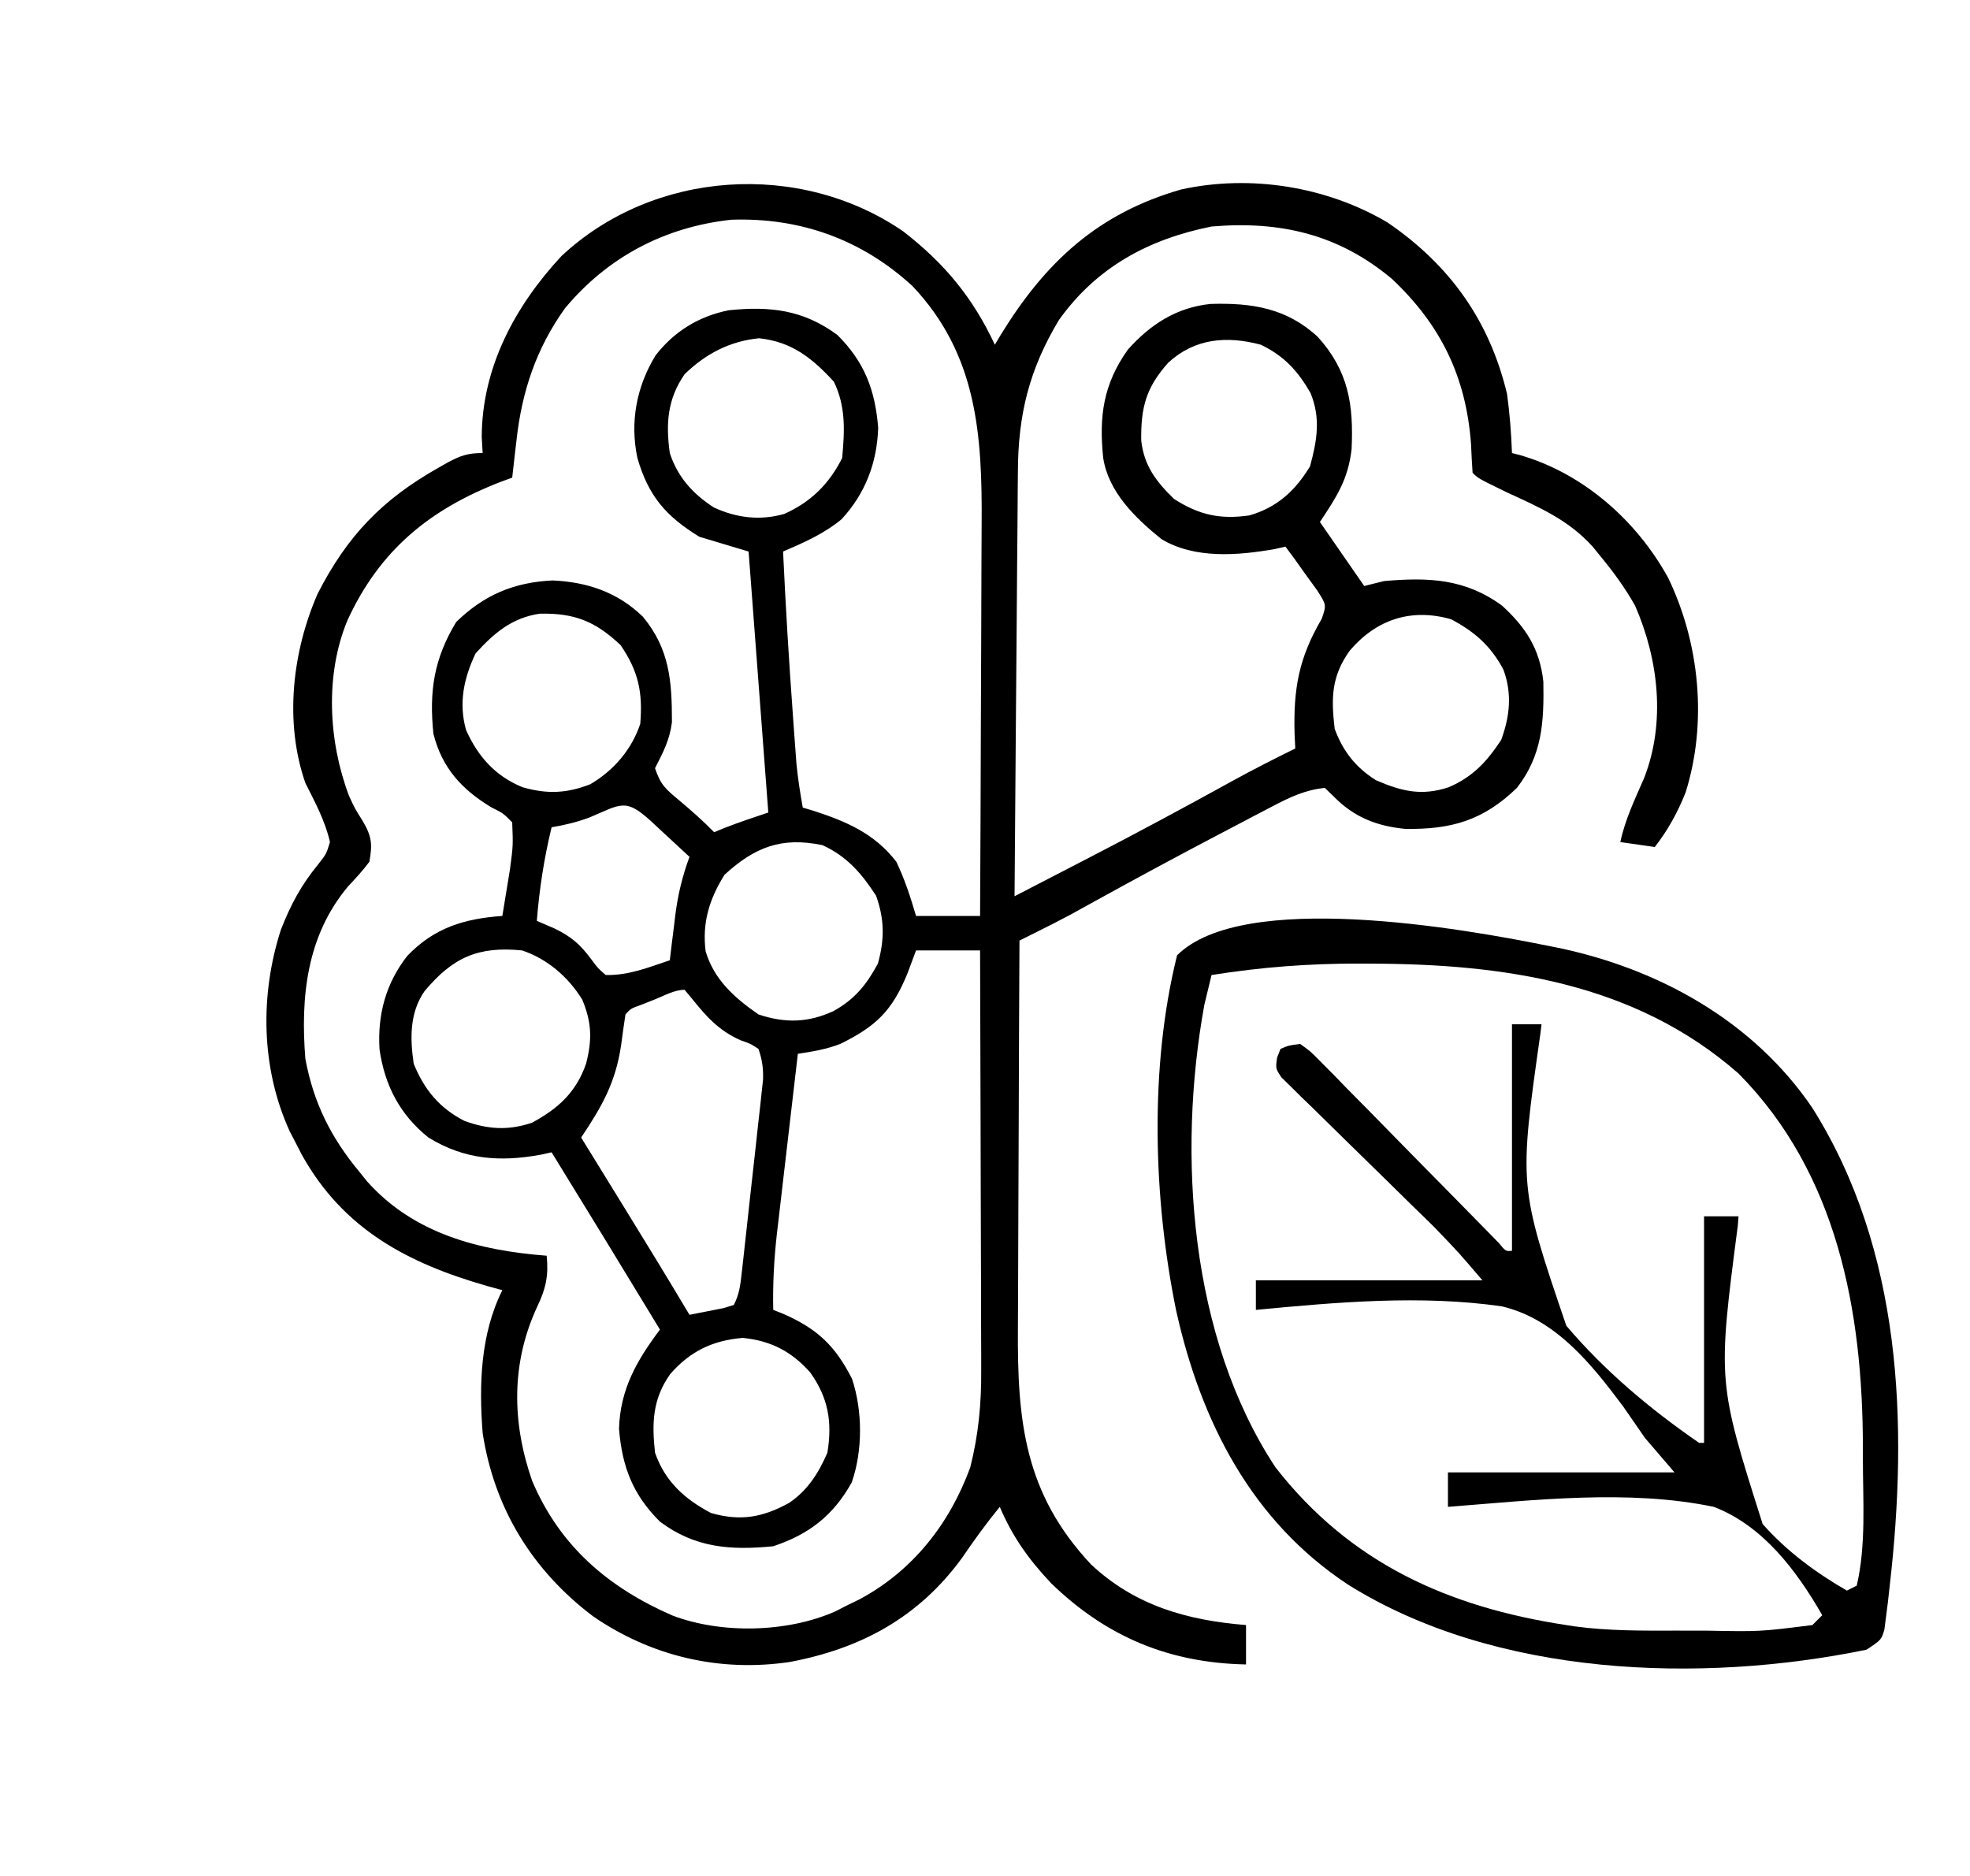
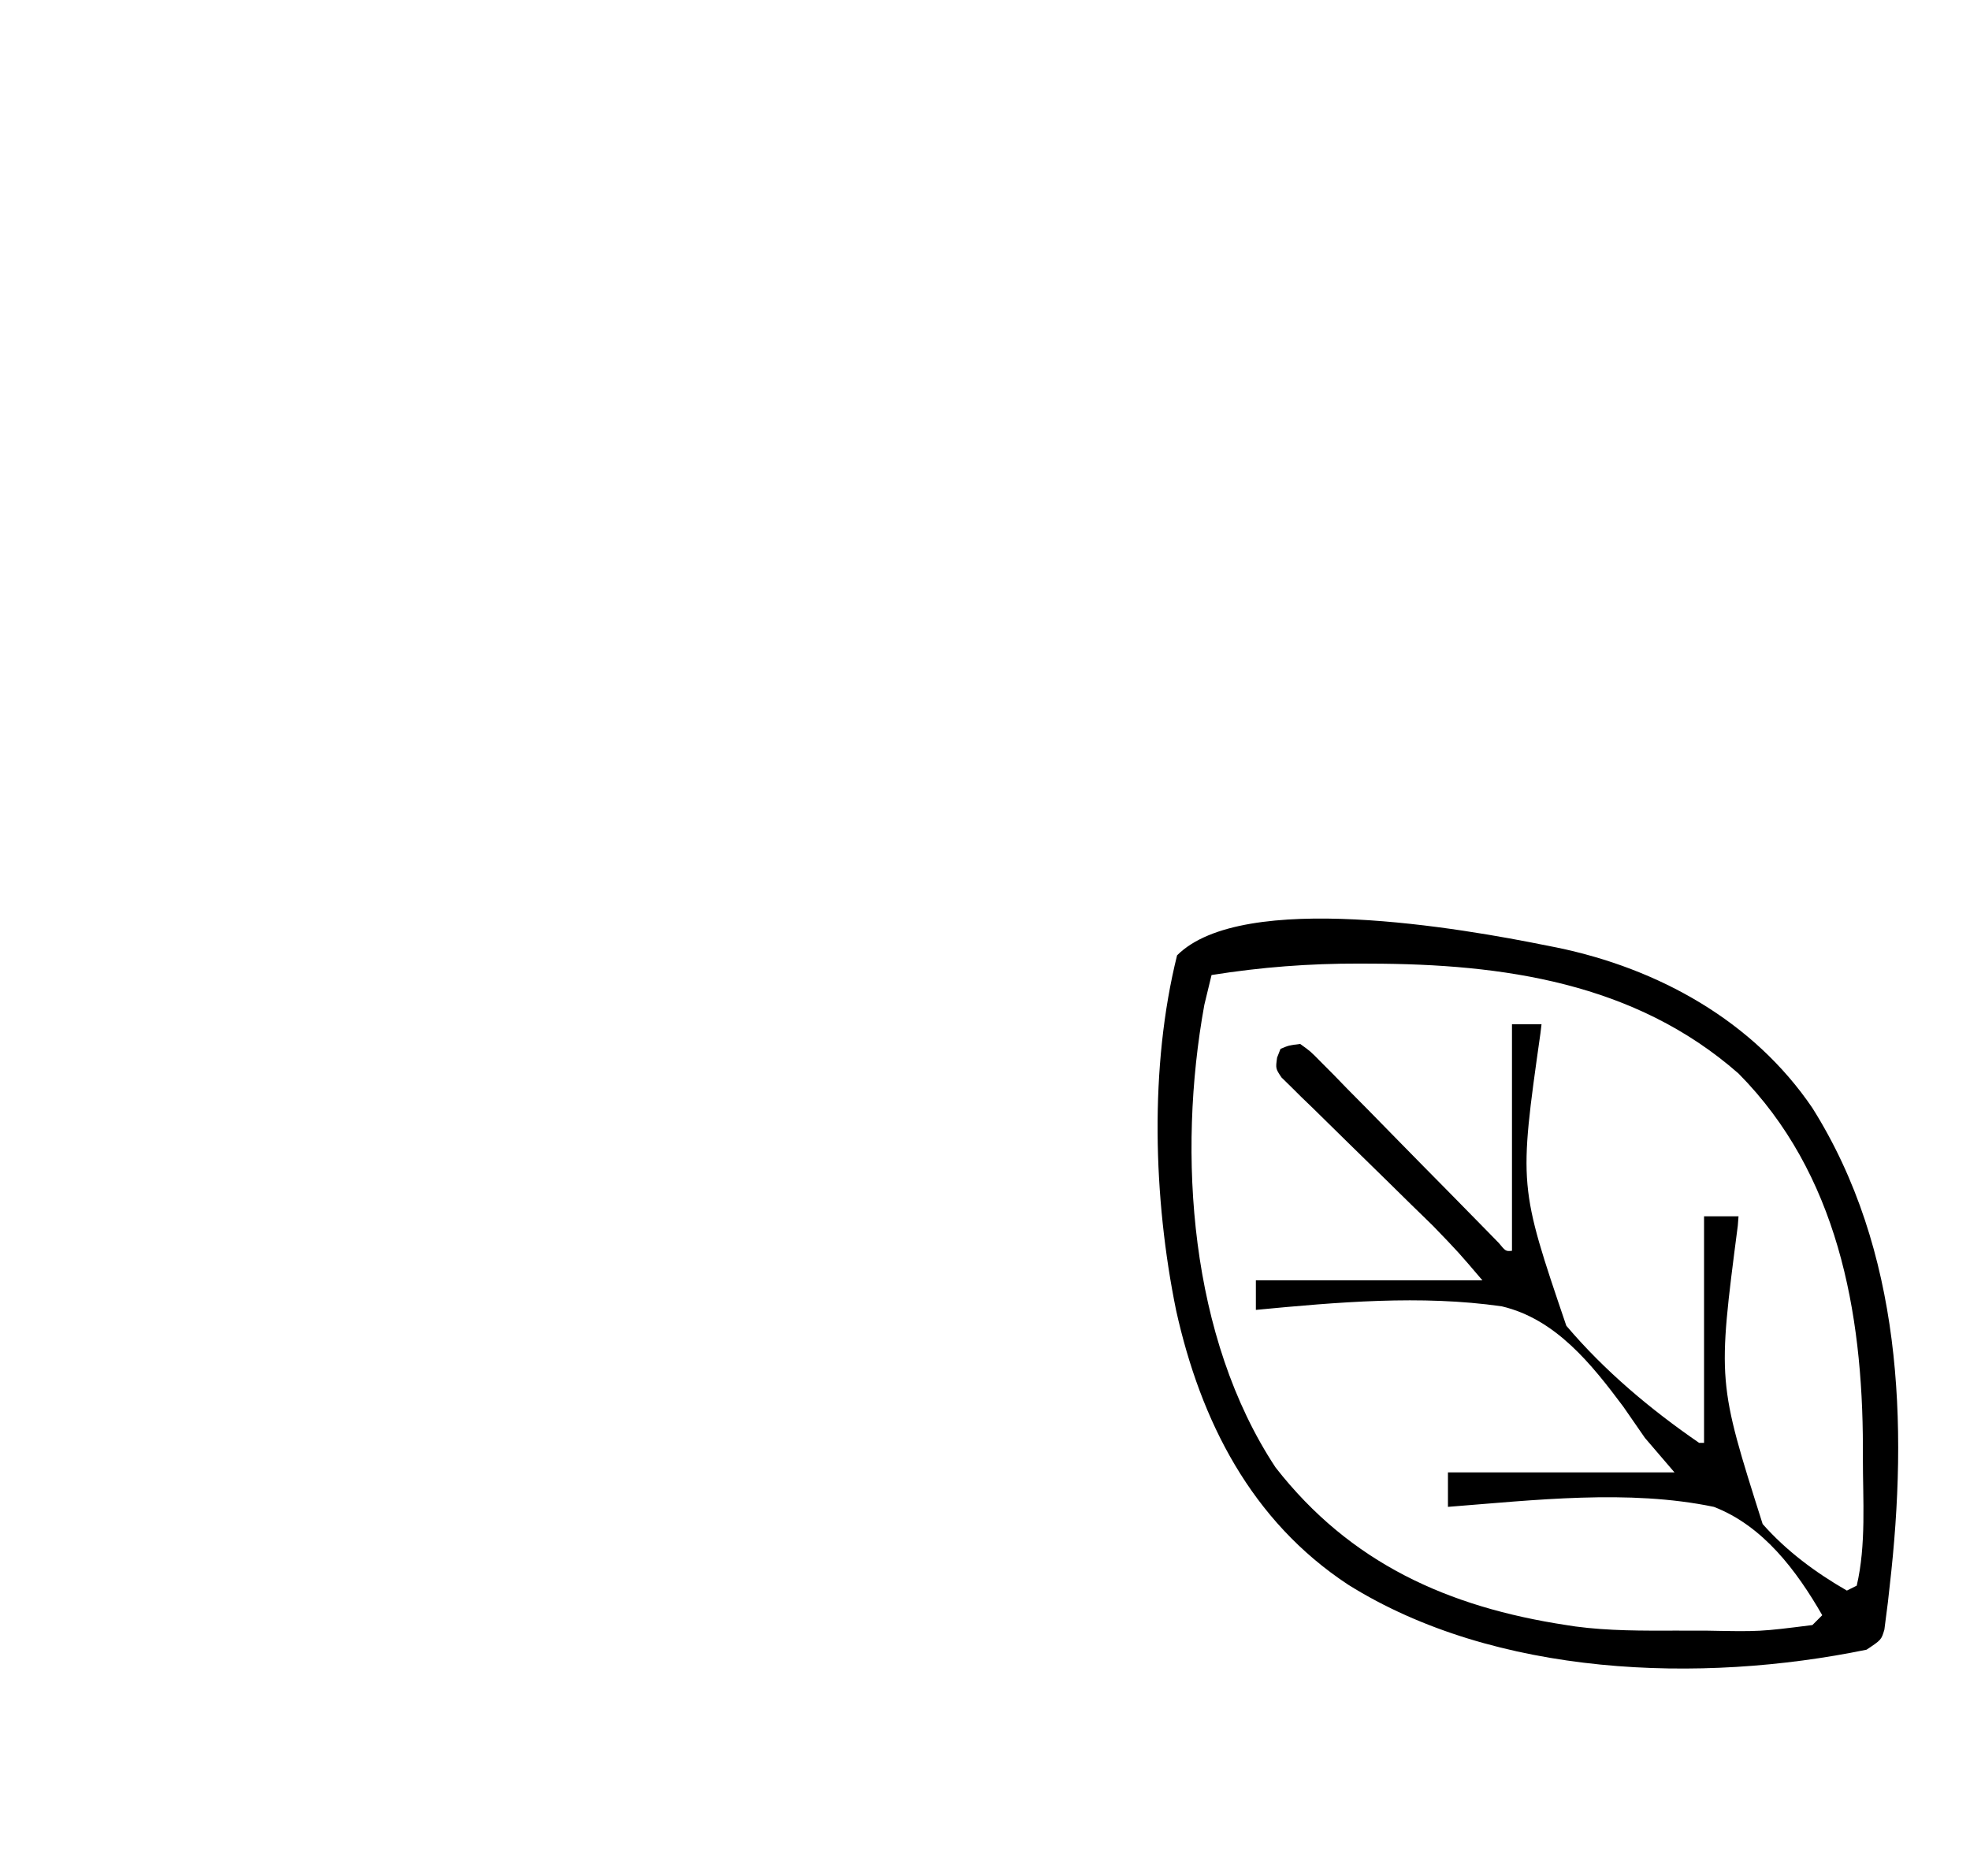
<svg xmlns="http://www.w3.org/2000/svg" width="400" height="381">
-   <path d="M0 0 C8.389 6.497 14.137 13.425 18.633 23.039 C19.045 22.349 19.458 21.66 19.883 20.949 C28.926 6.233 39.573 -3.652 56.487 -8.491 C70.619 -11.583 86.078 -9.061 98.383 -1.773 C111.008 6.864 119.063 18.125 122.633 33.039 C123.175 37.038 123.49 41.007 123.633 45.039 C124.166 45.174 124.7 45.31 125.25 45.449 C138.087 49.158 148.889 58.694 155.312 70.312 C161.738 83.581 163.35 99.759 158.883 113.977 C157.253 118.045 155.322 121.582 152.633 125.039 C150.323 124.709 148.013 124.379 145.633 124.039 C146.603 119.443 148.611 115.301 150.477 111.012 C154.865 99.729 153.4 86.948 148.633 76.039 C146.589 72.427 144.282 69.229 141.633 66.039 C141.109 65.392 140.586 64.745 140.047 64.078 C135.208 58.673 129.138 56.022 122.633 53.039 C116.791 50.198 116.791 50.198 115.633 49.039 C115.498 47.103 115.401 45.165 115.32 43.227 C114.322 29.613 109.232 19.095 99.32 9.727 C88.485 0.605 76.562 -2.15 62.633 -0.961 C49.828 1.597 39.27 7.32 31.633 18.039 C25.608 28.081 23.343 37.268 23.314 48.873 C23.304 49.811 23.294 50.749 23.284 51.715 C23.253 54.782 23.236 57.85 23.219 60.918 C23.2 63.057 23.18 65.197 23.16 67.336 C23.109 72.944 23.069 78.551 23.032 84.159 C22.992 89.891 22.941 95.622 22.891 101.354 C22.794 112.582 22.71 123.81 22.633 135.039 C26.256 133.168 29.878 131.296 33.499 129.422 C34.725 128.787 35.951 128.154 37.178 127.52 C47.196 122.347 57.118 117.013 66.988 111.562 C71.152 109.277 75.37 107.134 79.633 105.039 C79.586 104.061 79.54 103.082 79.492 102.074 C79.239 92.875 80.343 86.657 85.008 78.691 C85.969 75.881 85.969 75.881 84.078 72.926 C83.312 71.87 82.547 70.814 81.758 69.727 C80.997 68.658 80.237 67.589 79.453 66.488 C78.552 65.276 78.552 65.276 77.633 64.039 C76.948 64.198 76.264 64.356 75.559 64.52 C68.047 65.853 59.192 66.59 52.445 62.504 C47.132 58.21 41.723 52.991 40.633 46.039 C39.757 37.568 40.65 31.08 45.633 24.039 C50.168 18.944 55.55 15.445 62.461 14.758 C70.807 14.506 77.939 15.603 84.246 21.496 C90.445 28.394 91.5 35.227 91.066 44.273 C90.36 50.408 88.022 53.955 84.633 59.039 C87.603 63.329 90.573 67.619 93.633 72.039 C94.953 71.709 96.273 71.379 97.633 71.039 C106.684 70.241 114.14 70.544 121.633 76.039 C126.471 80.464 129.285 84.836 130.004 91.457 C130.147 99.585 129.815 106.375 124.633 113.039 C117.786 119.651 111.337 121.508 101.934 121.359 C96.1 120.793 91.482 118.939 87.383 114.727 C86.805 114.17 86.228 113.613 85.633 113.039 C81.64 113.434 78.537 114.932 75.012 116.777 C73.377 117.628 73.377 117.628 71.708 118.497 C70.549 119.109 69.39 119.721 68.195 120.352 C66.989 120.983 65.782 121.615 64.575 122.246 C55.928 126.778 47.337 131.412 38.789 136.13 C37.96 136.587 37.131 137.045 36.277 137.516 C35.569 137.908 34.861 138.301 34.132 138.706 C31.929 139.881 29.711 141.008 27.477 142.122 C26.397 142.661 26.397 142.661 25.295 143.211 C24.746 143.484 24.198 143.758 23.633 144.039 C23.563 156.609 23.51 169.18 23.477 181.75 C23.462 187.588 23.441 193.426 23.406 199.264 C23.374 204.905 23.356 210.546 23.348 216.187 C23.343 218.332 23.332 220.476 23.316 222.621 C23.177 241.675 24.648 256.315 38.18 270.742 C47.111 279.105 57.703 282.077 69.633 283.039 C69.633 285.679 69.633 288.319 69.633 291.039 C54.005 290.724 41.315 285.44 30.094 274.582 C25.534 269.747 22.236 265.152 19.633 259.039 C16.905 262.373 14.429 265.792 12.008 269.352 C3.218 281.446 -8.486 287.8 -22.992 290.535 C-37.205 292.657 -51.131 289.406 -62.957 281.254 C-75.285 271.929 -83.005 259.368 -85.367 244.039 C-86.124 234.288 -85.833 223.97 -81.367 215.039 C-82.891 214.619 -82.891 214.619 -84.445 214.191 C-100.563 209.574 -113.641 202.675 -122.055 187.586 C-122.488 186.745 -122.921 185.905 -123.367 185.039 C-123.759 184.281 -124.151 183.523 -124.555 182.742 C-130.392 169.953 -130.61 155.06 -126.324 141.816 C-124.341 136.741 -122.2 132.744 -118.742 128.539 C-117.111 126.461 -117.111 126.461 -116.367 124.039 C-117.358 119.703 -119.381 115.995 -121.367 112.039 C-125.649 99.694 -124.028 85.446 -118.891 73.648 C-112.915 61.916 -105.803 54.492 -94.367 48.039 C-93.412 47.496 -93.412 47.496 -92.438 46.941 C-89.847 45.556 -88.361 45.039 -85.367 45.039 C-85.429 43.967 -85.491 42.894 -85.555 41.789 C-85.505 27.637 -78.793 15.187 -69.367 5.039 C-50.633 -12.483 -20.964 -14.363 0 0 Z M-68.648 15.641 C-74.488 23.789 -77.403 32.544 -78.492 42.414 C-78.579 43.15 -78.665 43.886 -78.754 44.645 C-78.964 46.442 -79.166 48.24 -79.367 50.039 C-80.106 50.307 -80.844 50.575 -81.605 50.852 C-96.086 56.445 -106.233 64.706 -112.805 78.977 C-117.404 90.011 -116.692 103.522 -112.535 114.559 C-111.384 117.114 -111.384 117.114 -109.766 119.684 C-107.892 122.839 -107.715 124.418 -108.367 128.039 C-109.698 129.84 -111.179 131.422 -112.707 133.059 C-121.097 143.068 -122.365 155.49 -121.367 168.039 C-119.695 177.03 -116.181 184.035 -110.367 191.039 C-109.855 191.675 -109.344 192.31 -108.816 192.965 C-99.28 203.637 -86.03 206.975 -72.367 208.039 C-71.955 212.056 -72.53 214.719 -74.242 218.289 C-79.608 229.765 -79.463 241.862 -75.305 253.789 C-69.679 267.039 -59.83 275.436 -46.848 281.094 C-36.895 284.887 -23.54 284.573 -13.812 280.289 C-13.006 279.877 -12.199 279.464 -11.367 279.039 C-10.519 278.627 -9.671 278.214 -8.797 277.789 C1.998 271.979 9.436 262.488 13.633 251.039 C15.317 244.381 15.918 238.031 15.86 231.183 C15.86 230.255 15.86 229.327 15.861 228.371 C15.859 225.341 15.844 222.311 15.828 219.281 C15.824 217.166 15.822 215.05 15.82 212.934 C15.812 207.394 15.792 201.854 15.77 196.314 C15.75 190.649 15.741 184.985 15.73 179.32 C15.709 168.227 15.675 157.133 15.633 146.039 C11.343 146.039 7.053 146.039 2.633 146.039 C1.767 148.359 1.767 148.359 0.883 150.727 C-2.213 158.305 -5.451 161.416 -12.734 165.023 C-15.607 166.131 -18.332 166.572 -21.367 167.039 C-22.085 173.158 -22.797 179.278 -23.503 185.398 C-23.744 187.478 -23.987 189.557 -24.231 191.637 C-24.583 194.635 -24.929 197.634 -25.273 200.633 C-25.383 201.554 -25.492 202.475 -25.605 203.424 C-26.201 208.67 -26.475 213.76 -26.367 219.039 C-25.715 219.296 -25.063 219.552 -24.391 219.816 C-17.444 222.859 -13.801 226.273 -10.367 233.039 C-8.209 239.514 -8.174 247.619 -10.426 254.074 C-14.177 260.814 -19.107 264.619 -26.367 267.039 C-35.042 267.891 -42.242 267.373 -49.367 262.039 C-54.877 256.563 -57.056 250.894 -57.68 243.164 C-57.431 235.119 -54.068 229.316 -49.367 223.039 C-60.323 205.012 -60.323 205.012 -71.367 187.039 C-72.084 187.198 -72.801 187.356 -73.539 187.52 C-81.863 189.049 -89.082 188.528 -96.367 184.039 C-102.178 179.391 -105.238 173.47 -106.305 166.164 C-106.738 159.108 -105.054 152.769 -100.68 147.164 C-95.205 141.433 -89.098 139.591 -81.367 139.039 C-81.028 136.998 -80.696 134.956 -80.367 132.914 C-80.182 131.777 -79.996 130.64 -79.805 129.469 C-79.182 124.758 -79.182 124.758 -79.367 120.039 C-81.165 118.203 -81.165 118.203 -83.617 116.977 C-89.596 113.359 -93.624 108.985 -95.367 102.039 C-96.249 93.391 -95.259 86.822 -90.742 79.352 C-85.092 73.85 -79.008 71.273 -71.137 70.91 C-64.085 71.238 -57.958 73.304 -52.84 78.266 C-47.393 84.824 -46.924 91.378 -46.934 99.707 C-47.409 103.362 -48.705 105.784 -50.367 109.039 C-49.232 112.443 -48.195 113.282 -45.492 115.539 C-43.013 117.625 -40.623 119.712 -38.367 122.039 C-37.666 121.75 -36.965 121.462 -36.242 121.164 C-33.321 120.021 -30.343 119.031 -27.367 118.039 C-29.347 91.804 -29.347 91.804 -31.367 65.039 C-34.667 64.049 -37.967 63.059 -41.367 62.039 C-48.211 57.835 -51.715 53.749 -53.949 46.027 C-55.481 38.743 -54.142 31.623 -50.301 25.277 C-46.551 20.364 -41.425 17.224 -35.367 16.039 C-26.991 15.179 -20.261 15.961 -13.367 21.039 C-7.854 26.507 -5.678 32.189 -5.055 39.914 C-5.288 47.017 -7.651 53.228 -12.473 58.465 C-16.02 61.413 -20.153 63.232 -24.367 65.039 C-23.853 76.155 -23.176 87.253 -22.367 98.352 C-22.284 99.513 -22.201 100.675 -22.116 101.872 C-21.993 103.527 -21.993 103.527 -21.867 105.215 C-21.759 106.683 -21.759 106.683 -21.648 108.181 C-21.355 111.165 -20.892 114.088 -20.367 117.039 C-19.666 117.247 -18.965 117.454 -18.242 117.668 C-11.474 119.866 -5.806 122.295 -1.367 128.039 C0.365 131.679 1.481 135.152 2.633 139.039 C6.923 139.039 11.213 139.039 15.633 139.039 C15.703 126.338 15.756 113.638 15.788 100.937 C15.804 95.038 15.825 89.14 15.859 83.242 C15.892 77.542 15.91 71.843 15.917 66.144 C15.923 63.976 15.934 61.809 15.95 59.642 C16.081 41.423 15.081 25.067 1.918 11.141 C-8.407 1.646 -20.907 -2.821 -34.887 -2.34 C-48.38 -0.871 -59.96 5.208 -68.648 15.641 Z M-44.367 29.039 C-47.86 34.097 -48.199 39.086 -47.367 45.039 C-45.79 49.901 -42.681 53.342 -38.418 56.09 C-33.805 58.225 -29.037 58.793 -24.125 57.406 C-18.743 54.989 -15.024 51.352 -12.367 46.039 C-11.86 40.484 -11.605 35.621 -14.055 30.539 C-18.518 25.713 -22.579 22.451 -29.242 21.727 C-35.204 22.323 -40.097 24.888 -44.367 29.039 Z M53.836 26.695 C49.331 31.758 48.273 35.732 48.352 42.469 C48.911 47.585 51.336 50.777 55.008 54.352 C60.091 57.619 64.386 58.565 70.32 57.703 C75.957 56.084 79.651 52.665 82.633 47.727 C84.048 42.507 84.838 37.954 82.719 32.828 C80.135 28.344 77.371 25.317 72.633 23.039 C65.742 21.195 59.23 21.724 53.836 26.695 Z M-86.805 85.727 C-89.191 90.785 -90.276 95.792 -88.738 101.285 C-86.315 106.648 -82.856 110.604 -77.297 112.891 C-72.322 114.329 -68.343 114.177 -63.516 112.297 C-58.764 109.515 -55.103 105.248 -53.367 100.039 C-52.829 93.685 -53.727 89.34 -57.367 84.039 C-62.483 79.179 -66.792 77.506 -73.766 77.66 C-79.418 78.483 -83.062 81.6 -86.805 85.727 Z M90.695 85.164 C86.97 90.357 86.894 94.745 87.633 101.039 C89.316 105.605 91.894 108.876 96.008 111.477 C101.26 113.741 105.265 114.717 110.758 112.914 C115.668 110.815 118.525 107.72 121.445 103.289 C123.201 98.485 123.689 93.934 121.906 89.047 C119.347 84.199 116.037 81.305 111.258 78.789 C103.173 76.479 96.083 78.83 90.695 85.164 Z M-63.727 119.066 C-66.272 120.004 -68.698 120.583 -71.367 121.039 C-72.901 127.377 -73.852 133.541 -74.367 140.039 C-73.171 140.555 -71.975 141.07 -70.742 141.602 C-67.374 143.236 -65.521 144.849 -63.305 147.852 C-61.942 149.683 -61.942 149.683 -60.367 151.039 C-55.671 151.123 -51.781 149.521 -47.367 148.039 C-47.246 147.026 -47.125 146.013 -47 144.969 C-46.831 143.617 -46.662 142.266 -46.492 140.914 C-46.374 139.916 -46.374 139.916 -46.254 138.898 C-45.723 134.735 -44.825 130.972 -43.367 127.039 C-45.344 125.203 -47.323 123.37 -49.305 121.539 C-49.869 121.014 -50.433 120.49 -51.014 119.949 C-56.416 114.968 -57.209 116.344 -63.727 119.066 Z M-36.242 130.664 C-39.324 135.559 -40.825 140.393 -40.094 146.215 C-38.36 152.014 -34.235 155.654 -29.367 159.039 C-23.937 160.849 -19.27 160.74 -14.117 158.352 C-9.814 155.955 -7.451 153.044 -5.117 148.727 C-3.735 143.775 -3.775 139.685 -5.492 134.914 C-8.456 130.369 -11.383 126.949 -16.367 124.664 C-24.656 122.937 -30.082 125.04 -36.242 130.664 Z M-97.168 154.32 C-100.218 158.692 -100.118 163.947 -99.367 169.039 C-97.215 174.328 -94.157 178.05 -89.055 180.664 C-84.293 182.39 -80.193 182.653 -75.367 181.039 C-70.041 178.167 -66.387 174.862 -64.367 169.039 C-63.102 164.161 -63.224 160.618 -65.145 156.035 C-67.963 151.434 -72.263 147.74 -77.367 146.039 C-86.293 145.155 -91.441 147.467 -97.168 154.32 Z M-50.367 155.977 C-51.275 156.336 -52.182 156.696 -53.117 157.066 C-55.295 157.844 -55.295 157.844 -56.367 159.039 C-56.691 161.097 -56.976 163.161 -57.242 165.227 C-58.38 172.892 -61.103 177.66 -65.367 184.039 C-64.914 184.774 -64.461 185.51 -63.994 186.267 C-62.282 189.044 -60.571 191.821 -58.861 194.598 C-58.126 195.791 -57.391 196.984 -56.656 198.176 C-52.18 205.436 -47.733 212.712 -43.367 220.039 C-42.686 219.905 -42.006 219.771 -41.304 219.632 C-39.681 219.312 -38.057 218.992 -36.434 218.672 C-35.411 218.359 -35.411 218.359 -34.367 218.039 C-33.246 215.797 -33.057 214.141 -32.779 211.653 C-32.676 210.745 -32.572 209.837 -32.466 208.902 C-32.359 207.918 -32.251 206.935 -32.141 205.922 C-31.973 204.409 -31.973 204.409 -31.801 202.865 C-31.566 200.729 -31.332 198.592 -31.101 196.455 C-30.744 193.184 -30.376 189.914 -30.008 186.645 C-29.781 184.57 -29.554 182.496 -29.328 180.422 C-29.217 179.443 -29.105 178.463 -28.991 177.454 C-28.894 176.54 -28.797 175.626 -28.697 174.684 C-28.565 173.481 -28.565 173.481 -28.43 172.253 C-28.365 169.95 -28.606 168.21 -29.367 166.039 C-30.983 164.977 -30.983 164.977 -32.992 164.289 C-37.475 162.286 -39.983 159.439 -43.02 155.648 C-43.464 155.117 -43.909 154.586 -44.367 154.039 C-46.43 154.039 -48.486 155.226 -50.367 155.977 Z M-47.305 232.102 C-50.878 237.19 -51.028 241.996 -50.367 248.039 C-48.344 253.867 -44.349 257.47 -38.992 260.289 C-32.979 262.007 -28.518 261.179 -23.16 258.246 C-19.372 255.696 -17.149 252.16 -15.367 248.039 C-14.351 241.752 -15.172 236.927 -18.867 231.73 C-22.663 227.45 -26.914 225.28 -32.555 224.727 C-38.643 225.226 -43.283 227.454 -47.305 232.102 Z " fill="#000000" transform="translate(183.367,46.961)" />
  <path d="M0 0 C1.02 0.201 1.02 0.201 2.061 0.406 C22.727 4.656 42.016 15.331 54 33 C72.165 61.888 73.493 97.086 69.688 130.125 C69.57 131.191 69.452 132.257 69.331 133.355 C69.205 134.334 69.079 135.312 68.949 136.32 C68.839 137.179 68.729 138.038 68.616 138.922 C68 141 68 141 65 143 C31.322 149.944 -10.34 148.522 -40.25 129.812 C-59.932 116.85 -70.202 96.588 -75.188 74.129 C-79.846 51.359 -80.633 24.62 -75 2 C-61.661 -11.339 -16.921 -3.43 0 0 Z M-68 6 C-68.464 7.918 -68.464 7.918 -68.938 9.875 C-69.112 10.594 -69.286 11.314 -69.465 12.055 C-74.991 42.471 -72.42 79.621 -55 106 C-39.821 125.453 -19.945 134.35 4 138 C4.625 138.096 5.251 138.191 5.895 138.29 C12.699 139.195 19.522 139.152 26.374 139.13 C28.43 139.125 30.485 139.13 32.541 139.137 C43.336 139.344 43.336 139.344 54 138 C54.66 137.34 55.32 136.68 56 136 C50.8 126.966 44.011 117.869 34 114 C16.661 110.383 -2.476 112.636 -20 114 C-20 111.69 -20 109.38 -20 107 C-4.82 107 10.36 107 26 107 C24.02 104.69 22.04 102.38 20 100 C18.519 97.884 17.049 95.76 15.59 93.629 C9.14 85.001 1.872 75.85 -9.07 73.278 C-25.489 70.921 -42.56 72.434 -59 74 C-59 72.02 -59 70.04 -59 68 C-43.82 68 -28.64 68 -13 68 C-17.859 62.296 -17.859 62.296 -23.002 56.964 C-23.725 56.257 -24.449 55.549 -25.194 54.821 C-25.954 54.082 -26.713 53.343 -27.496 52.582 C-29.122 50.983 -30.748 49.383 -32.373 47.783 C-34.918 45.282 -37.466 42.785 -40.024 40.298 C-42.505 37.883 -44.971 35.453 -47.434 33.02 C-48.207 32.275 -48.981 31.53 -49.778 30.762 C-50.48 30.065 -51.181 29.367 -51.904 28.648 C-52.528 28.038 -53.151 27.429 -53.794 26.801 C-55 25 -55 25 -54.693 22.772 C-54.465 22.187 -54.236 21.602 -54 21 C-52.268 20.266 -52.268 20.266 -50 20 C-47.931 21.474 -47.931 21.474 -45.706 23.742 C-44.45 25.003 -44.45 25.003 -43.169 26.29 C-42.274 27.214 -41.379 28.138 -40.457 29.09 C-39.045 30.516 -37.634 31.942 -36.222 33.368 C-34.245 35.371 -32.28 37.386 -30.314 39.401 C-26.867 42.928 -23.401 46.435 -19.936 49.945 C-18.092 51.816 -16.251 53.692 -14.414 55.571 C-13.586 56.415 -12.758 57.259 -11.906 58.129 C-11.174 58.878 -10.442 59.627 -9.688 60.399 C-8.267 62.115 -8.267 62.115 -7 62 C-7 46.82 -7 31.64 -7 16 C-5.02 16 -3.04 16 -1 16 C-1.071 16.593 -1.142 17.186 -1.215 17.797 C-5.614 48.828 -5.614 48.828 4.033 77.218 C11.788 86.369 21.129 94.217 31 101 C31.33 101 31.66 101 32 101 C32 85.82 32 70.64 32 55 C34.31 55 36.62 55 39 55 C38.927 55.941 38.927 55.941 38.852 56.902 C34.737 88.603 34.737 88.603 43.898 117.484 C48.739 122.974 54.676 127.359 61 131 C61.66 130.67 62.32 130.34 63 130 C64.947 121.714 64.243 112.542 64.25 104.062 C64.251 103.331 64.251 102.6 64.252 101.847 C64.212 74.352 59.117 46.324 39 26 C17.943 7.512 -8.865 3.74 -35.75 3.688 C-36.491 3.684 -37.231 3.68 -37.994 3.677 C-48.164 3.65 -57.95 4.398 -68 6 Z " fill="#000000" transform="translate(314,192)" />
</svg>